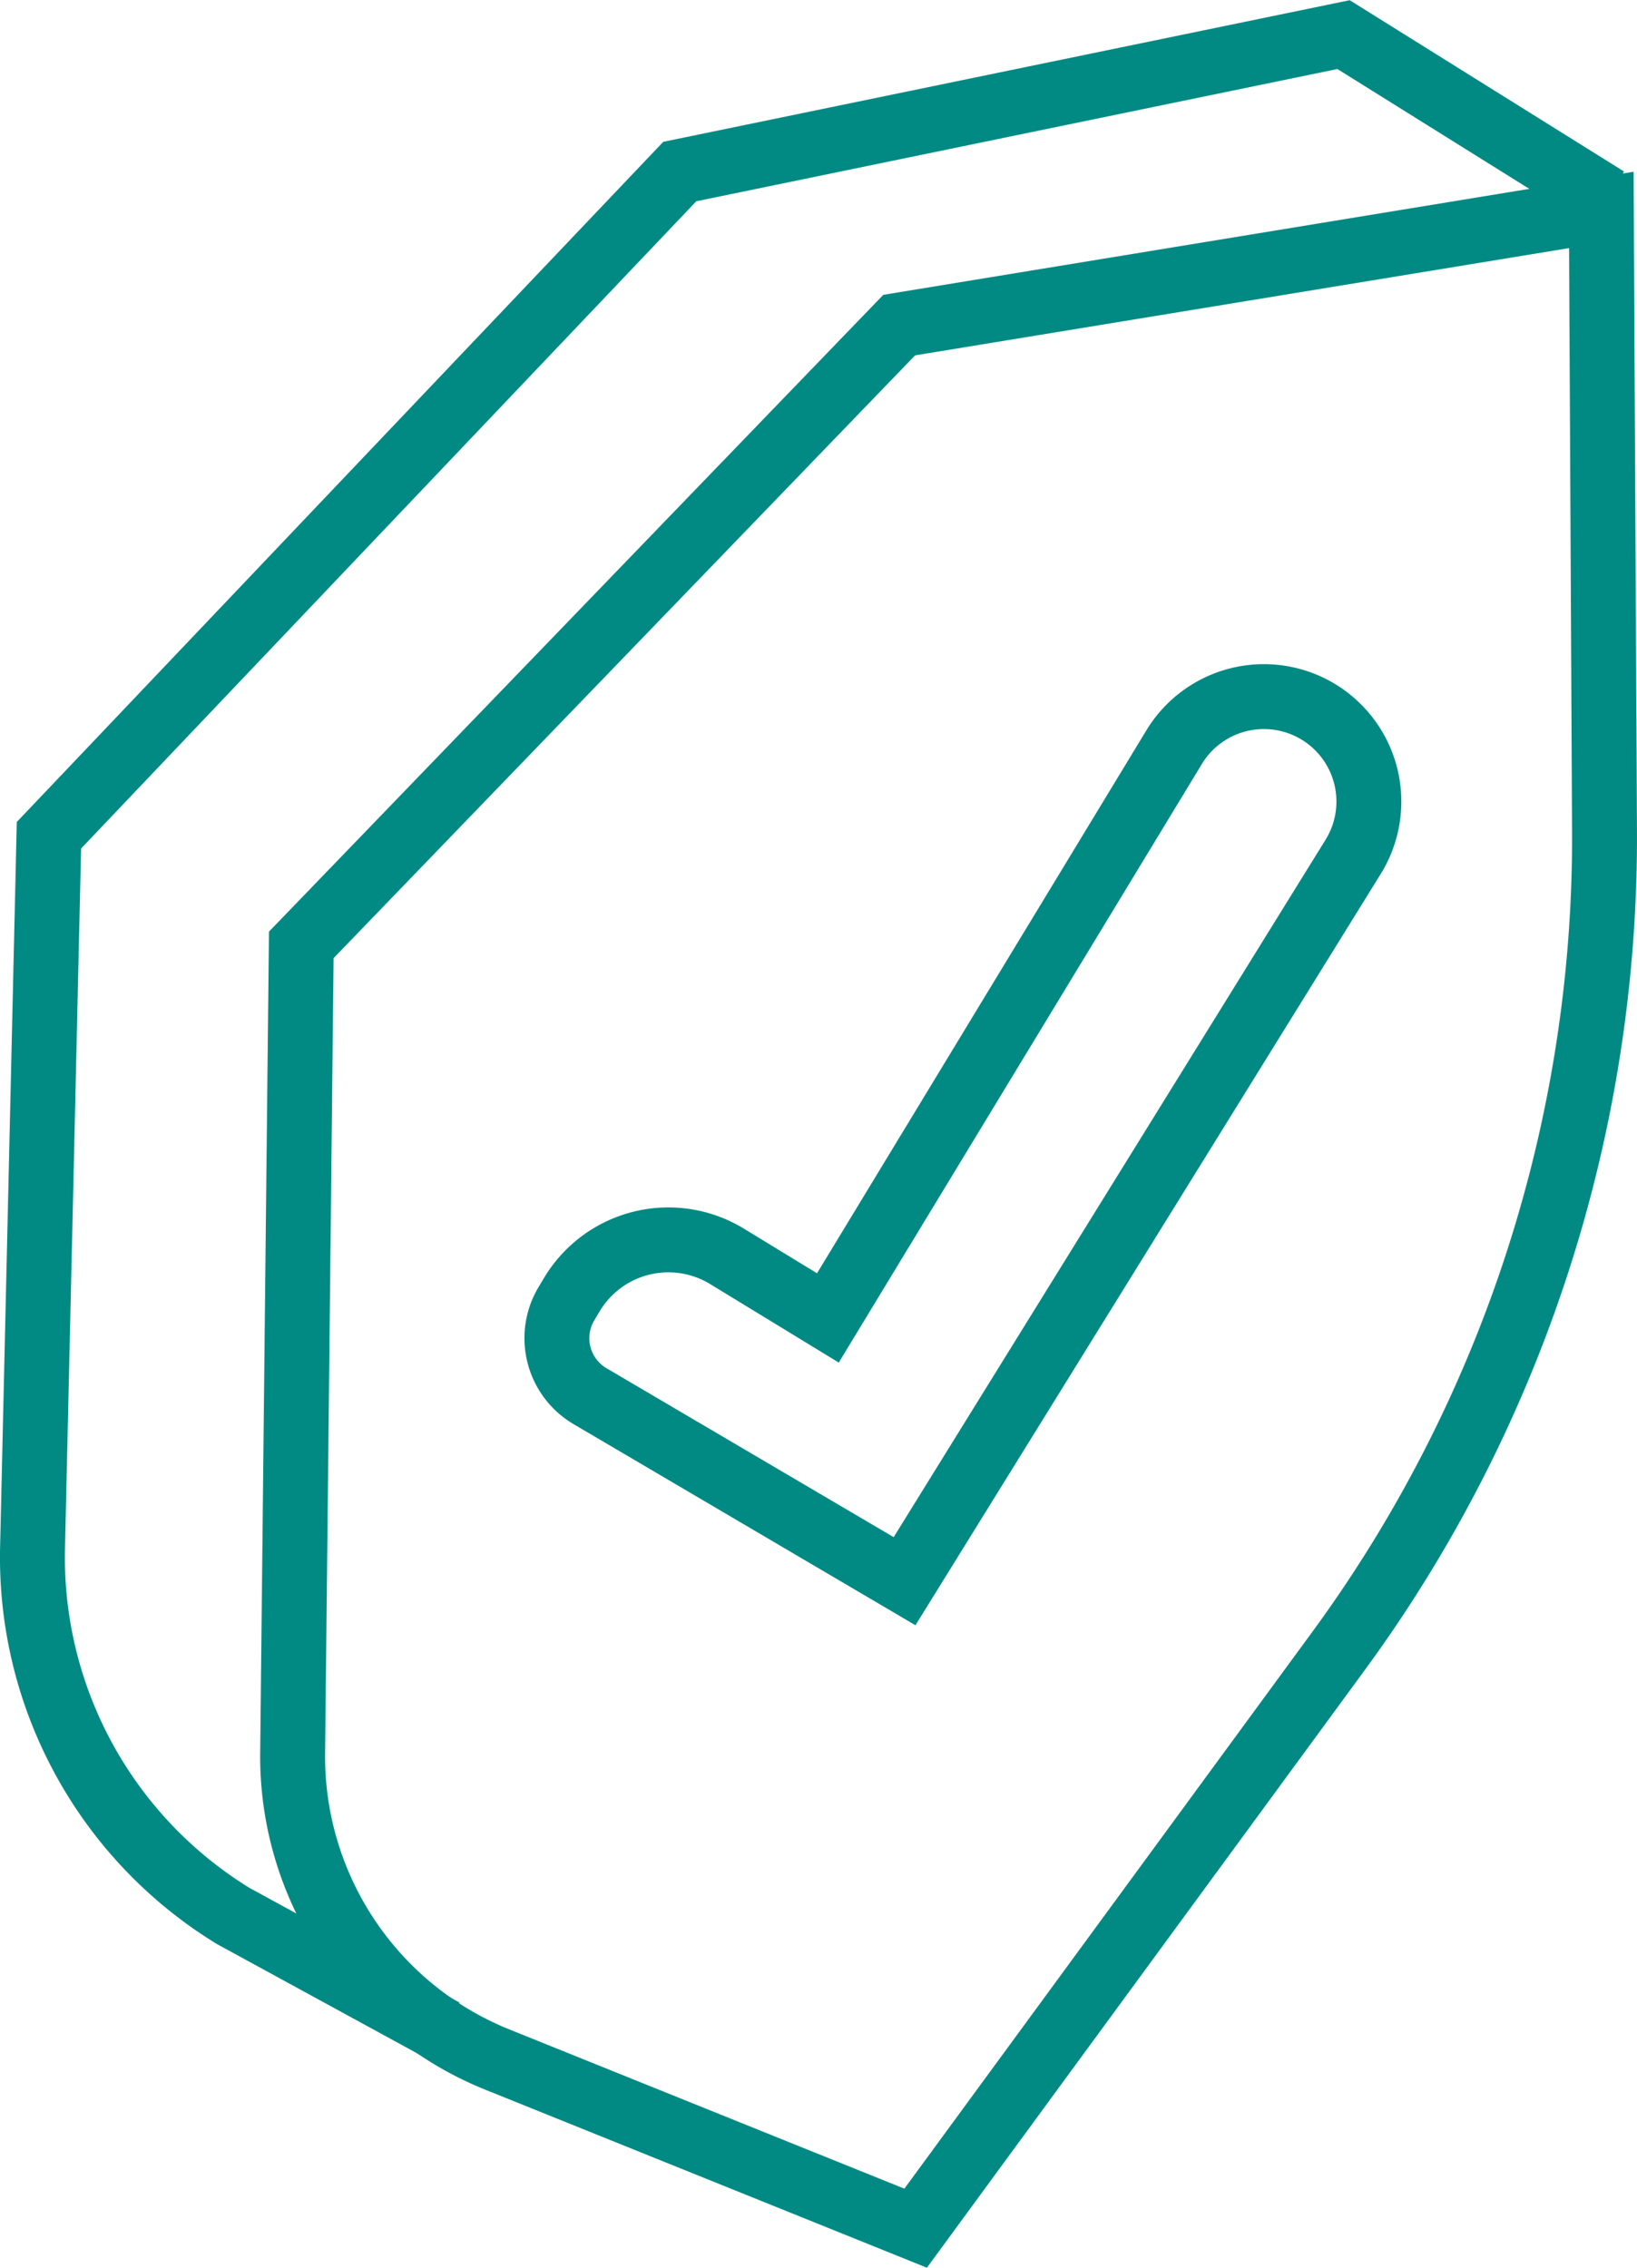
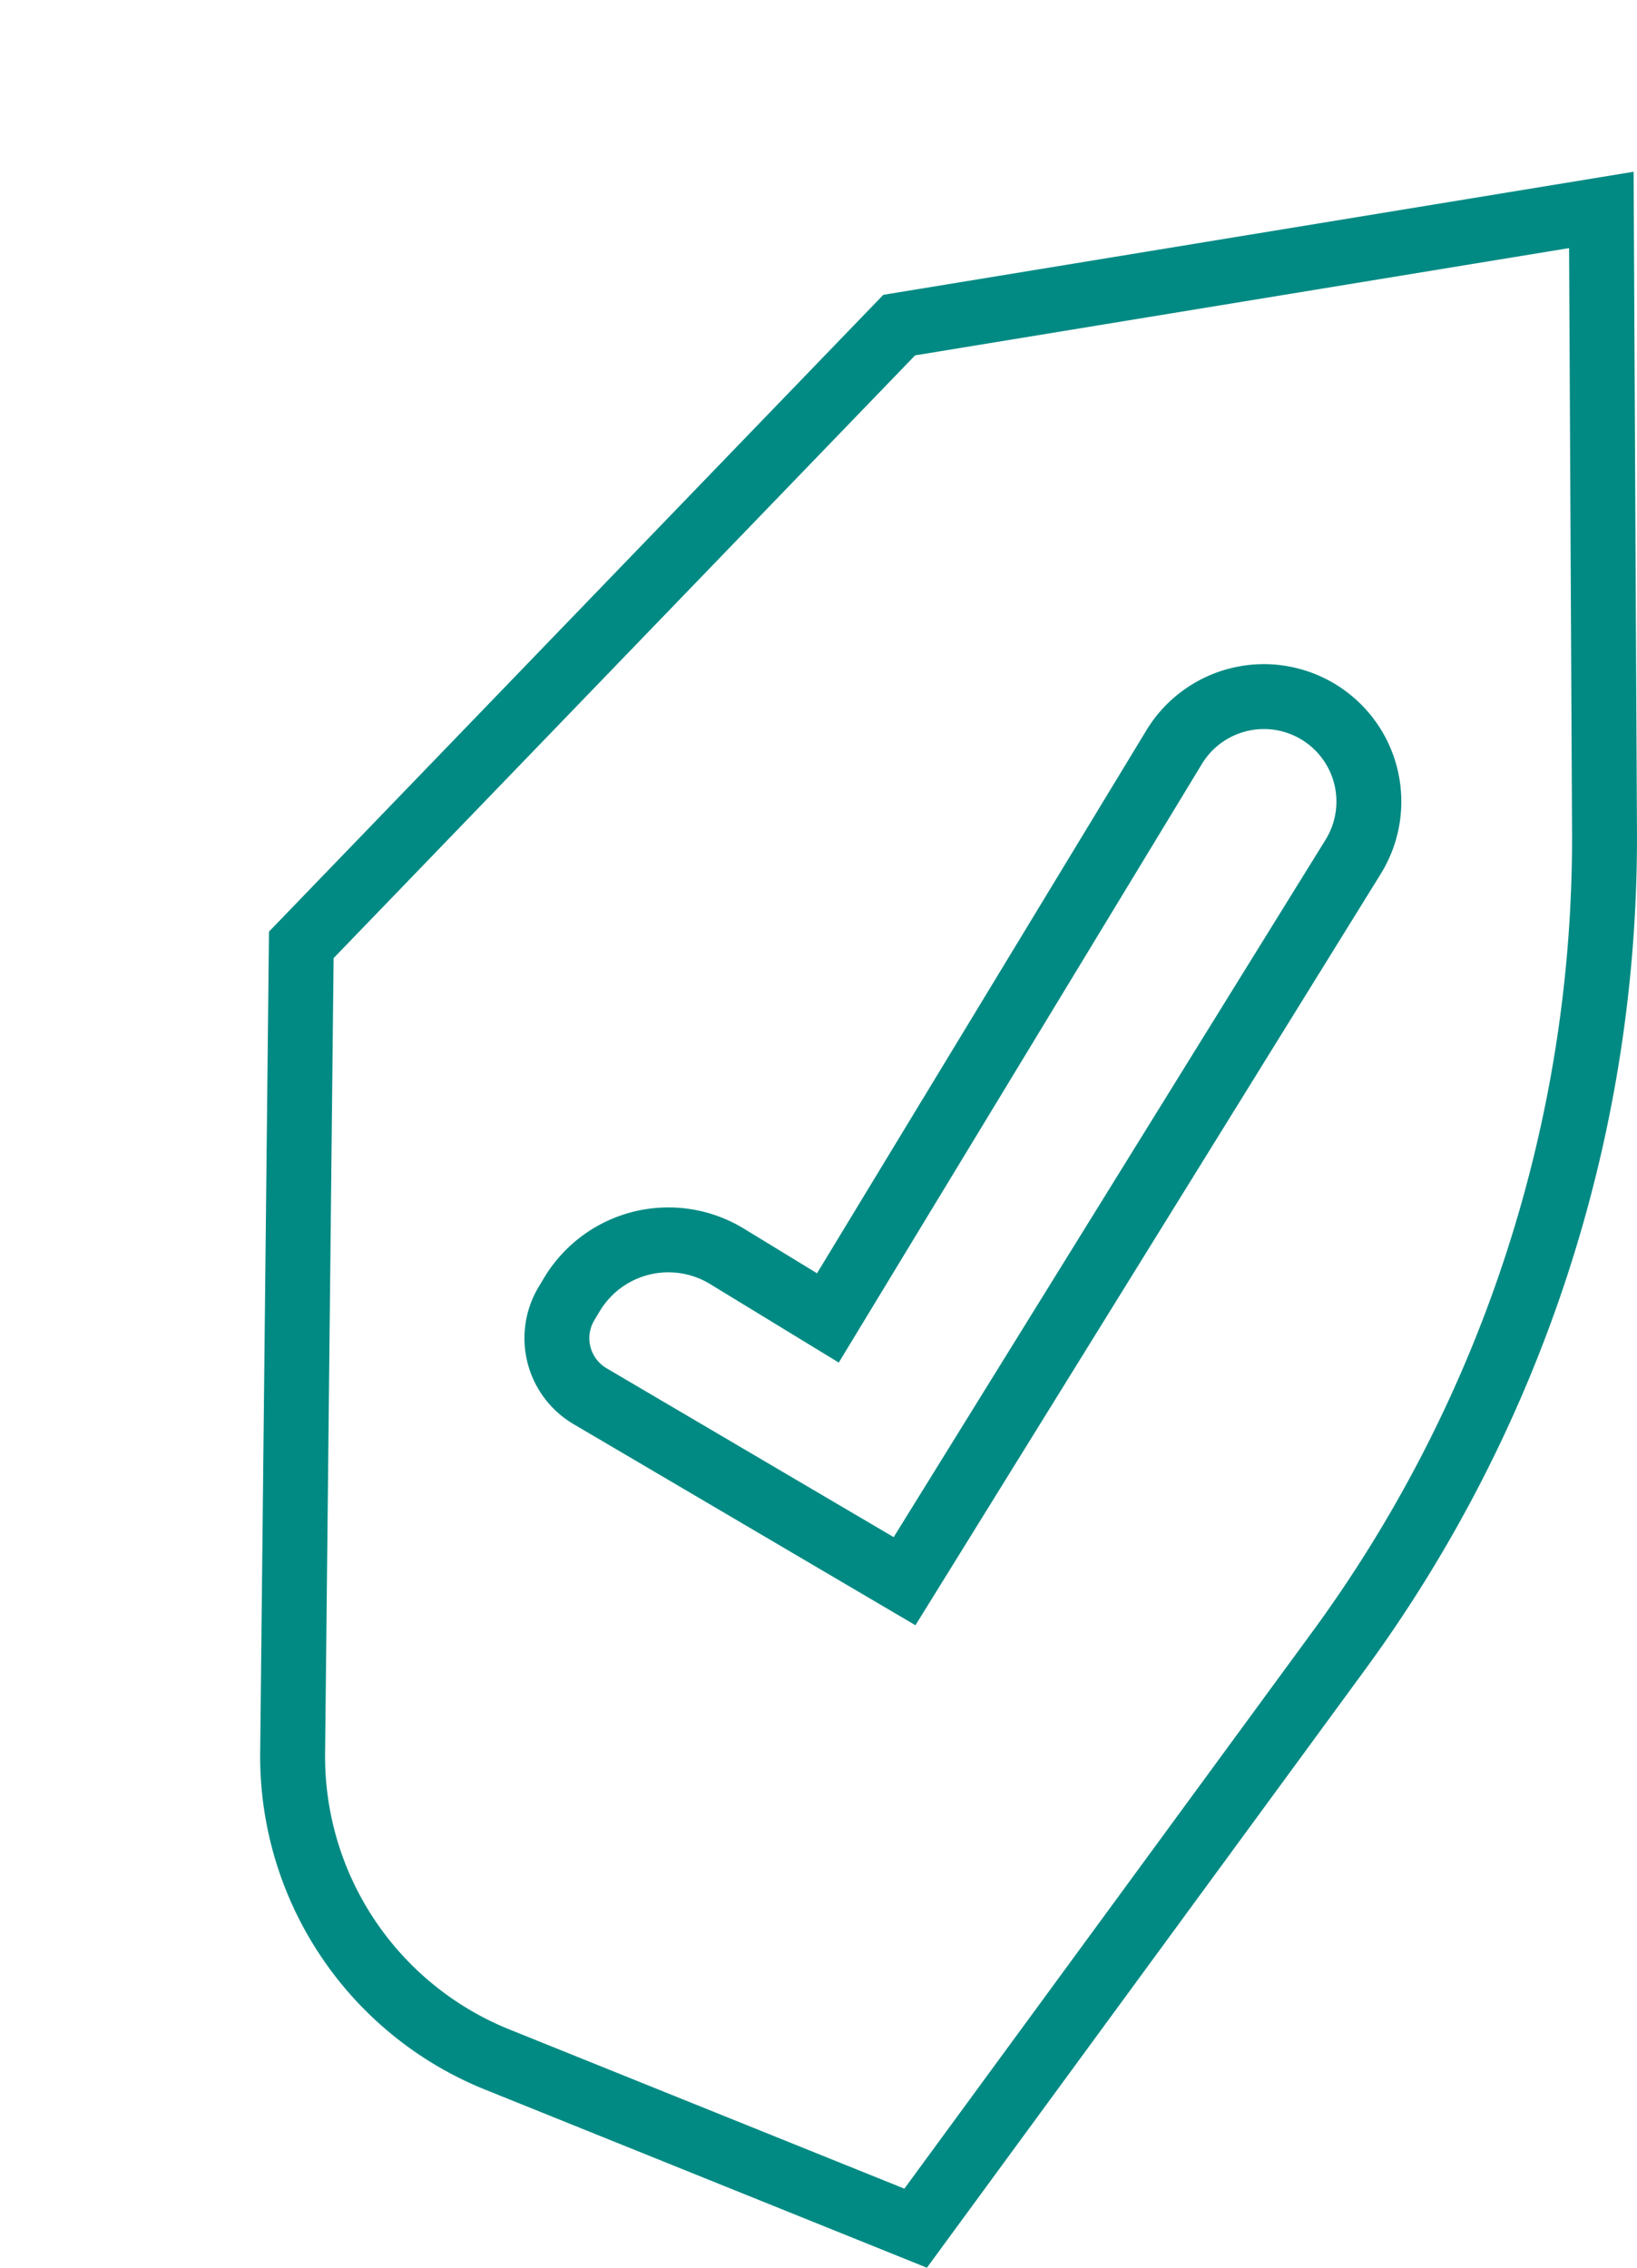
<svg xmlns="http://www.w3.org/2000/svg" width="37.832" height="52.419" viewBox="0 0 37.832 52.419">
  <defs>
    <clipPath id="clip-path">
      <rect id="Rectangle_8" data-name="Rectangle 8" width="37.832" height="52.419" transform="translate(0 0)" fill="none" />
    </clipPath>
  </defs>
  <g id="Groupe_13" data-name="Groupe 13" transform="translate(0 0)">
    <g id="Groupe_12" data-name="Groupe 12" clip-path="url(#clip-path)">
      <path id="Tracé_55" data-name="Tracé 55" d="M20.781,7.514,6.963,21.839l-.2,18.681A7.552,7.552,0,0,0,11.488,47.6l9.673,3.9,9.774-13.342a31.8,31.8,0,0,0,6.146-18.955L37.008,4.852Z" fill="none" stroke="#008a83" stroke-miterlimit="10" stroke-width="1.5" />
-       <path id="Tracé_56" data-name="Tracé 56" d="M37.135,4.6,31.05.8,15.71,3.965,1.131,19.305.752,35.776A9.718,9.718,0,0,0,5.39,44.284l4.869,2.658" fill="none" stroke="#008a83" stroke-miterlimit="10" stroke-width="1.5" />
      <path id="Tracé_57" data-name="Tracé 57" d="M19.133,30.461,16.8,29.037a2.6,2.6,0,0,0-3.581.88l-.127.212a1.556,1.556,0,0,0,.546,2.142l7.267,4.275L31.27,19.807a2.426,2.426,0,1,0-4.137-2.535Z" fill="none" stroke="#008a83" stroke-miterlimit="10" stroke-width="1.5" />
    </g>
  </g>
</svg>